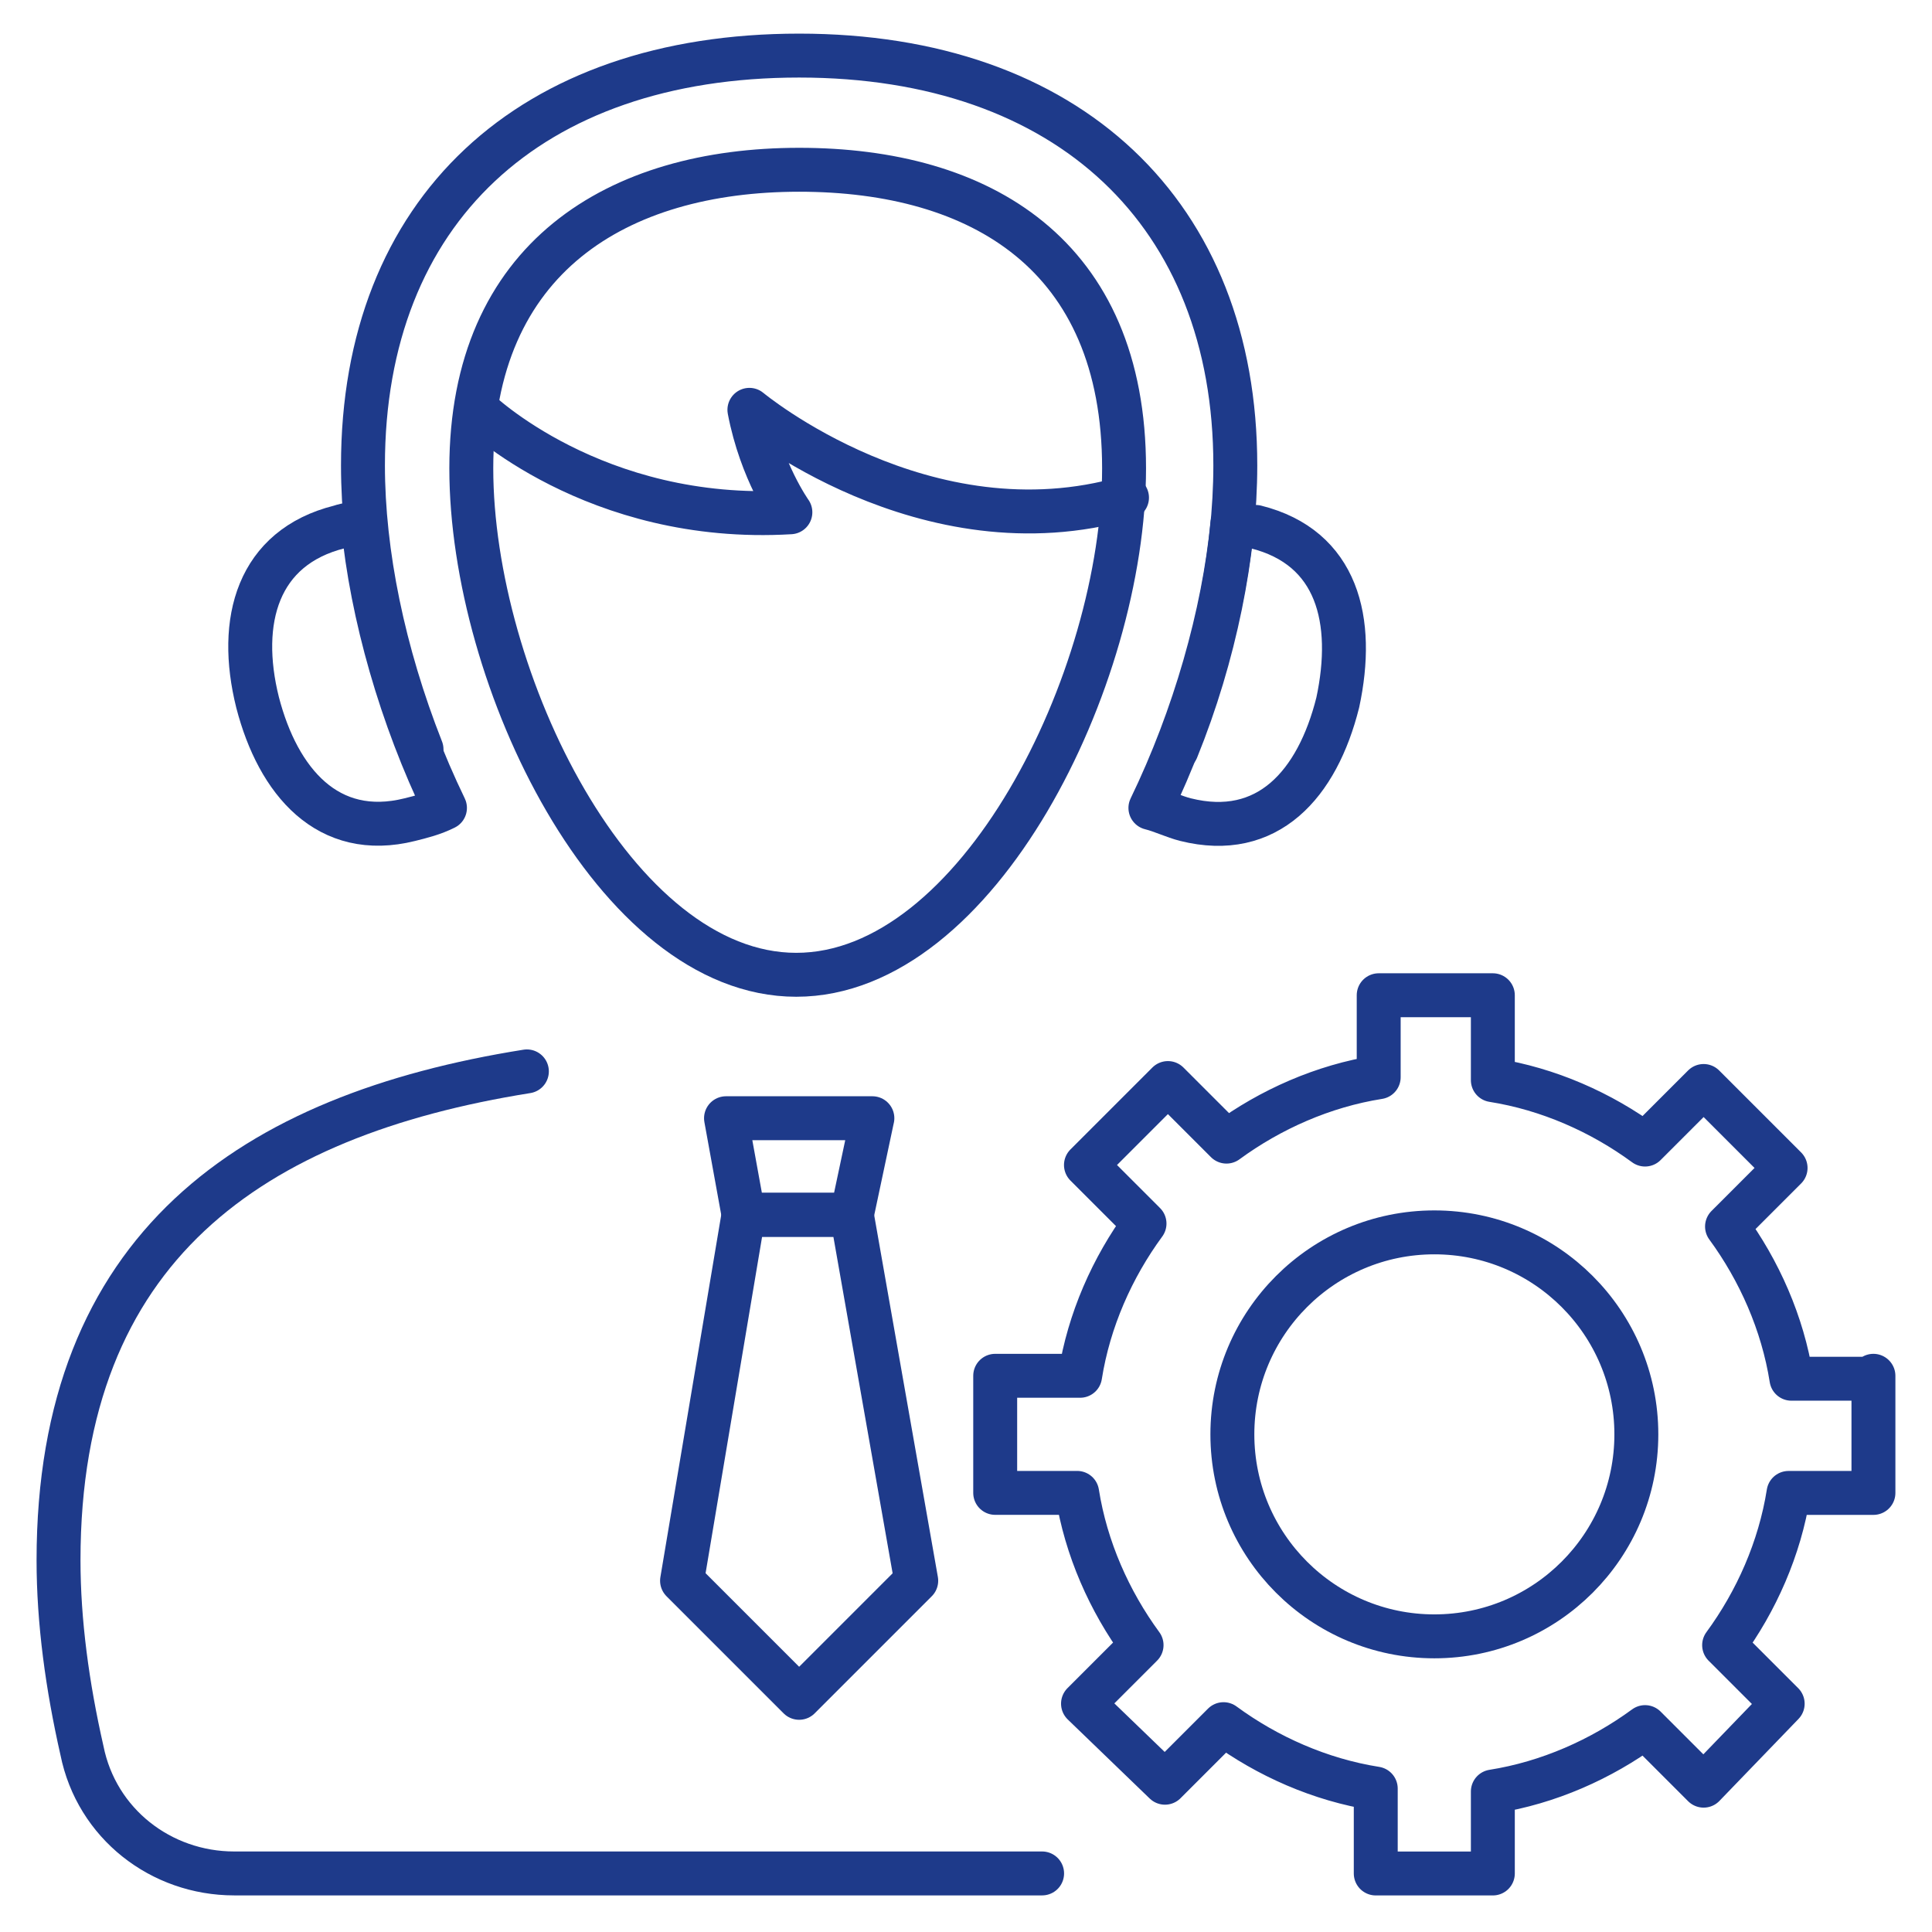
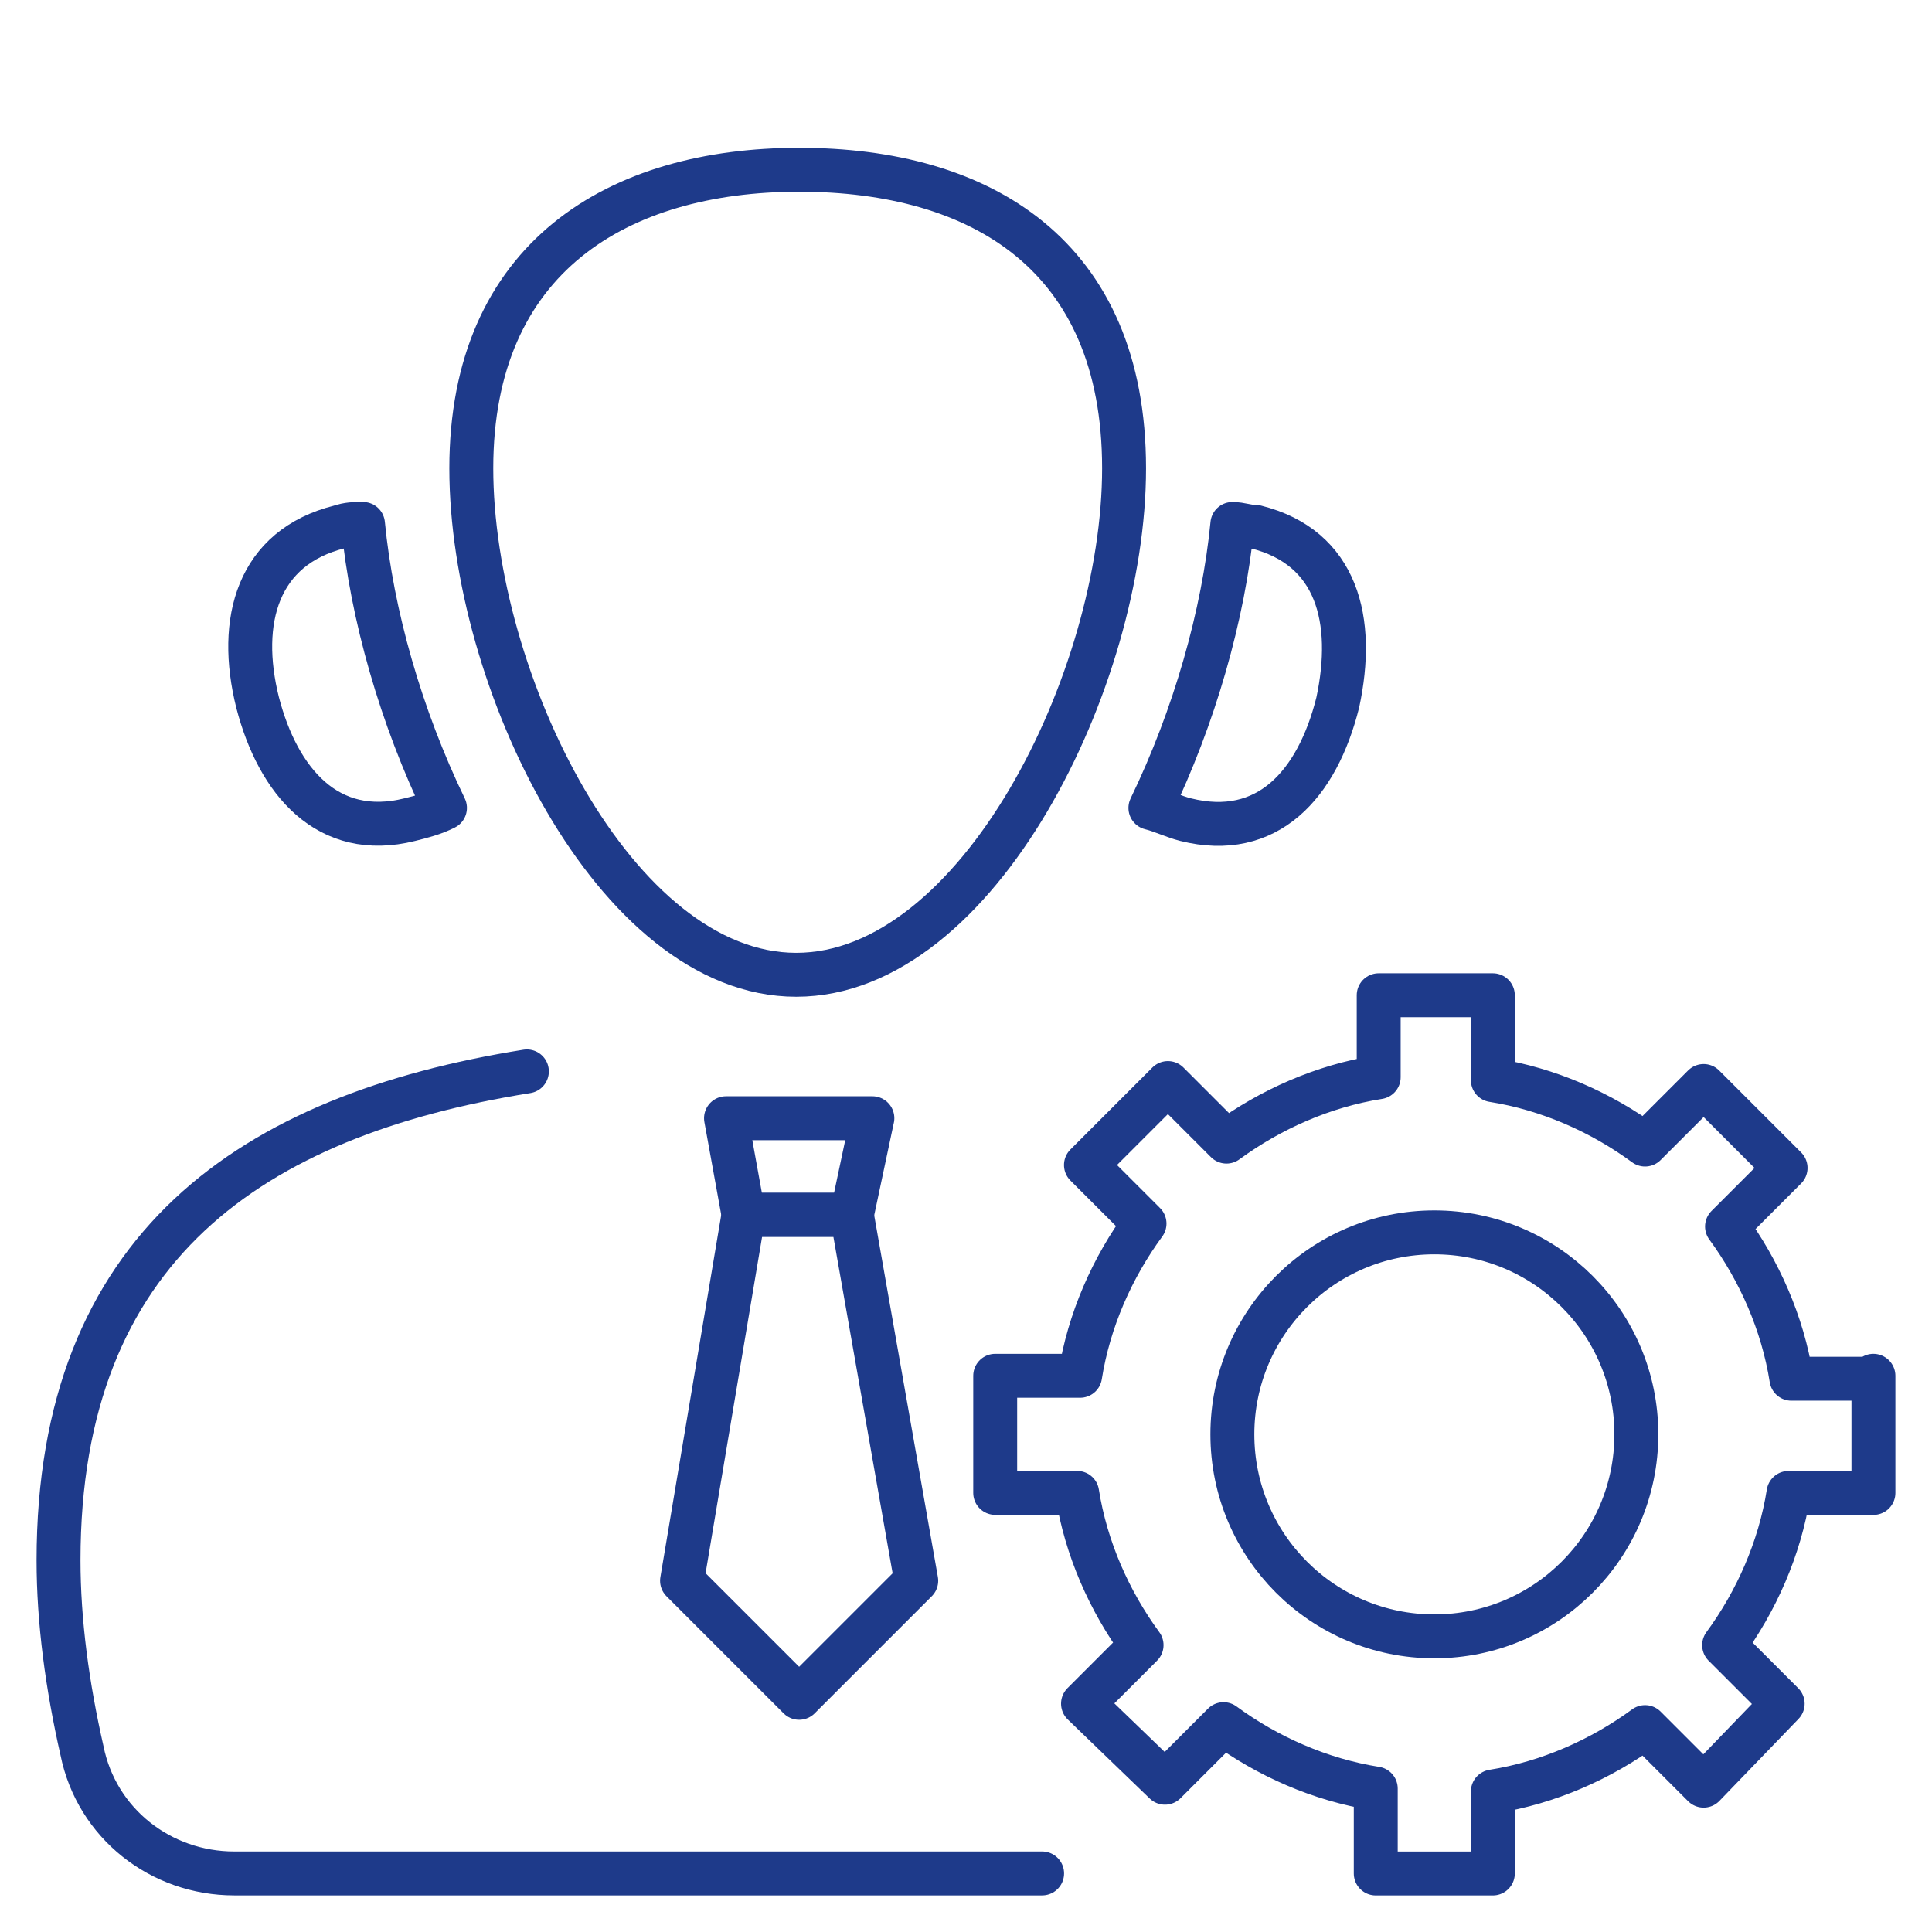
<svg xmlns="http://www.w3.org/2000/svg" id="Layer_1" viewBox="0 0 512 512">
  <defs>
    <style>      .st0 {        fill: none;        stroke: #1e3a8a;        stroke-linecap: round;        stroke-linejoin: round;        stroke-width: 11.64px;      }    </style>
  </defs>
  <g>
    <g>
-       <path class="st0" d="M311.85,198.59c10.08-24.82,15.52-51.98,15.52-75.25,0-66.72-44.22-108.61-115.59-108.61s-115.59,41.12-115.59,108.61c0,23.27,5.43,49.65,15.52,75.25" />
      <g>
        <path class="st0" d="M297.89,124.12c0,55.85-38.79,134.21-86.88,134.21s-86.11-78.35-86.11-134.21,38.79-79.13,86.88-79.13,86.11,22.5,86.11,79.13Z" />
-         <path class="st0" d="M126.45,108.61s31.03,30.25,83.01,27.15c0,0-7.76-10.86-10.86-27.15,0,0,46.55,38.79,100.07,23.27" />
      </g>
      <g>
        <path class="st0" d="M354.52,186.18c-5.43,21.72-18.62,36.46-40.34,31.03-3.1-.78-6.21-2.33-9.31-3.1,11.64-24.05,19.39-51.2,21.72-75.25,2.33,0,3.88.78,6.21.78,21.72,5.43,26.38,24.82,21.72,46.55h0Z" />
        <path class="st0" d="M117.92,214.11c-3.1,1.55-6.21,2.33-9.31,3.1-21.72,5.43-34.91-10.08-40.34-31.03-5.43-21.72,0-41.12,21.72-46.55,2.33-.78,3.88-.78,6.21-.78,2.33,24.05,10.08,51.2,21.72,75.25h0Z" />
      </g>
    </g>
    <g>
      <path class="st0" d="M276.17,496.48H62.06c-19.39,0-36.46-13.19-40.34-32.58-3.88-17.07-6.21-34.13-6.21-50.42,0-83.01,51.2-117.92,124.12-129.55" />
      <g>
        <path class="st0" d="M197.04,321.94l-16.29,96.97,31.03,31.03,31.03-31.03-17.07-96.97h-28.7Z" />
        <path class="st0" d="M231.18,296.34l-5.43,25.6h-28.7l-4.65-25.6h38.79Z" />
      </g>
    </g>
  </g>
  <g>
    <path class="st0" d="M496.48,364.61v31.03h-22.5c-2.33,14.74-8.53,28.7-17.07,40.34l15.52,15.52-20.95,21.72-15.52-15.52c-11.64,8.53-25.6,14.74-40.34,17.07v21.72h-31.03v-22.5c-14.74-2.33-28.7-8.53-40.34-17.07l-15.52,15.52-21.72-20.95,15.52-15.52c-8.53-11.64-14.74-25.6-17.07-40.34h-21.72v-31.03h22.5c2.33-14.74,8.53-28.7,17.07-40.34l-15.52-15.52,21.72-21.72,15.52,15.52c11.64-8.53,25.6-14.74,40.34-17.07v-21.72h30.25v22.5c14.74,2.33,28.7,8.53,40.34,17.07l15.52-15.52,21.72,21.72-15.52,15.52c8.53,11.64,14.74,25.6,17.07,40.34h21.72v-.78Z" />
    <circle class="st0" cx="380.12" cy="380.12" r="53.53" />
  </g>
</svg>